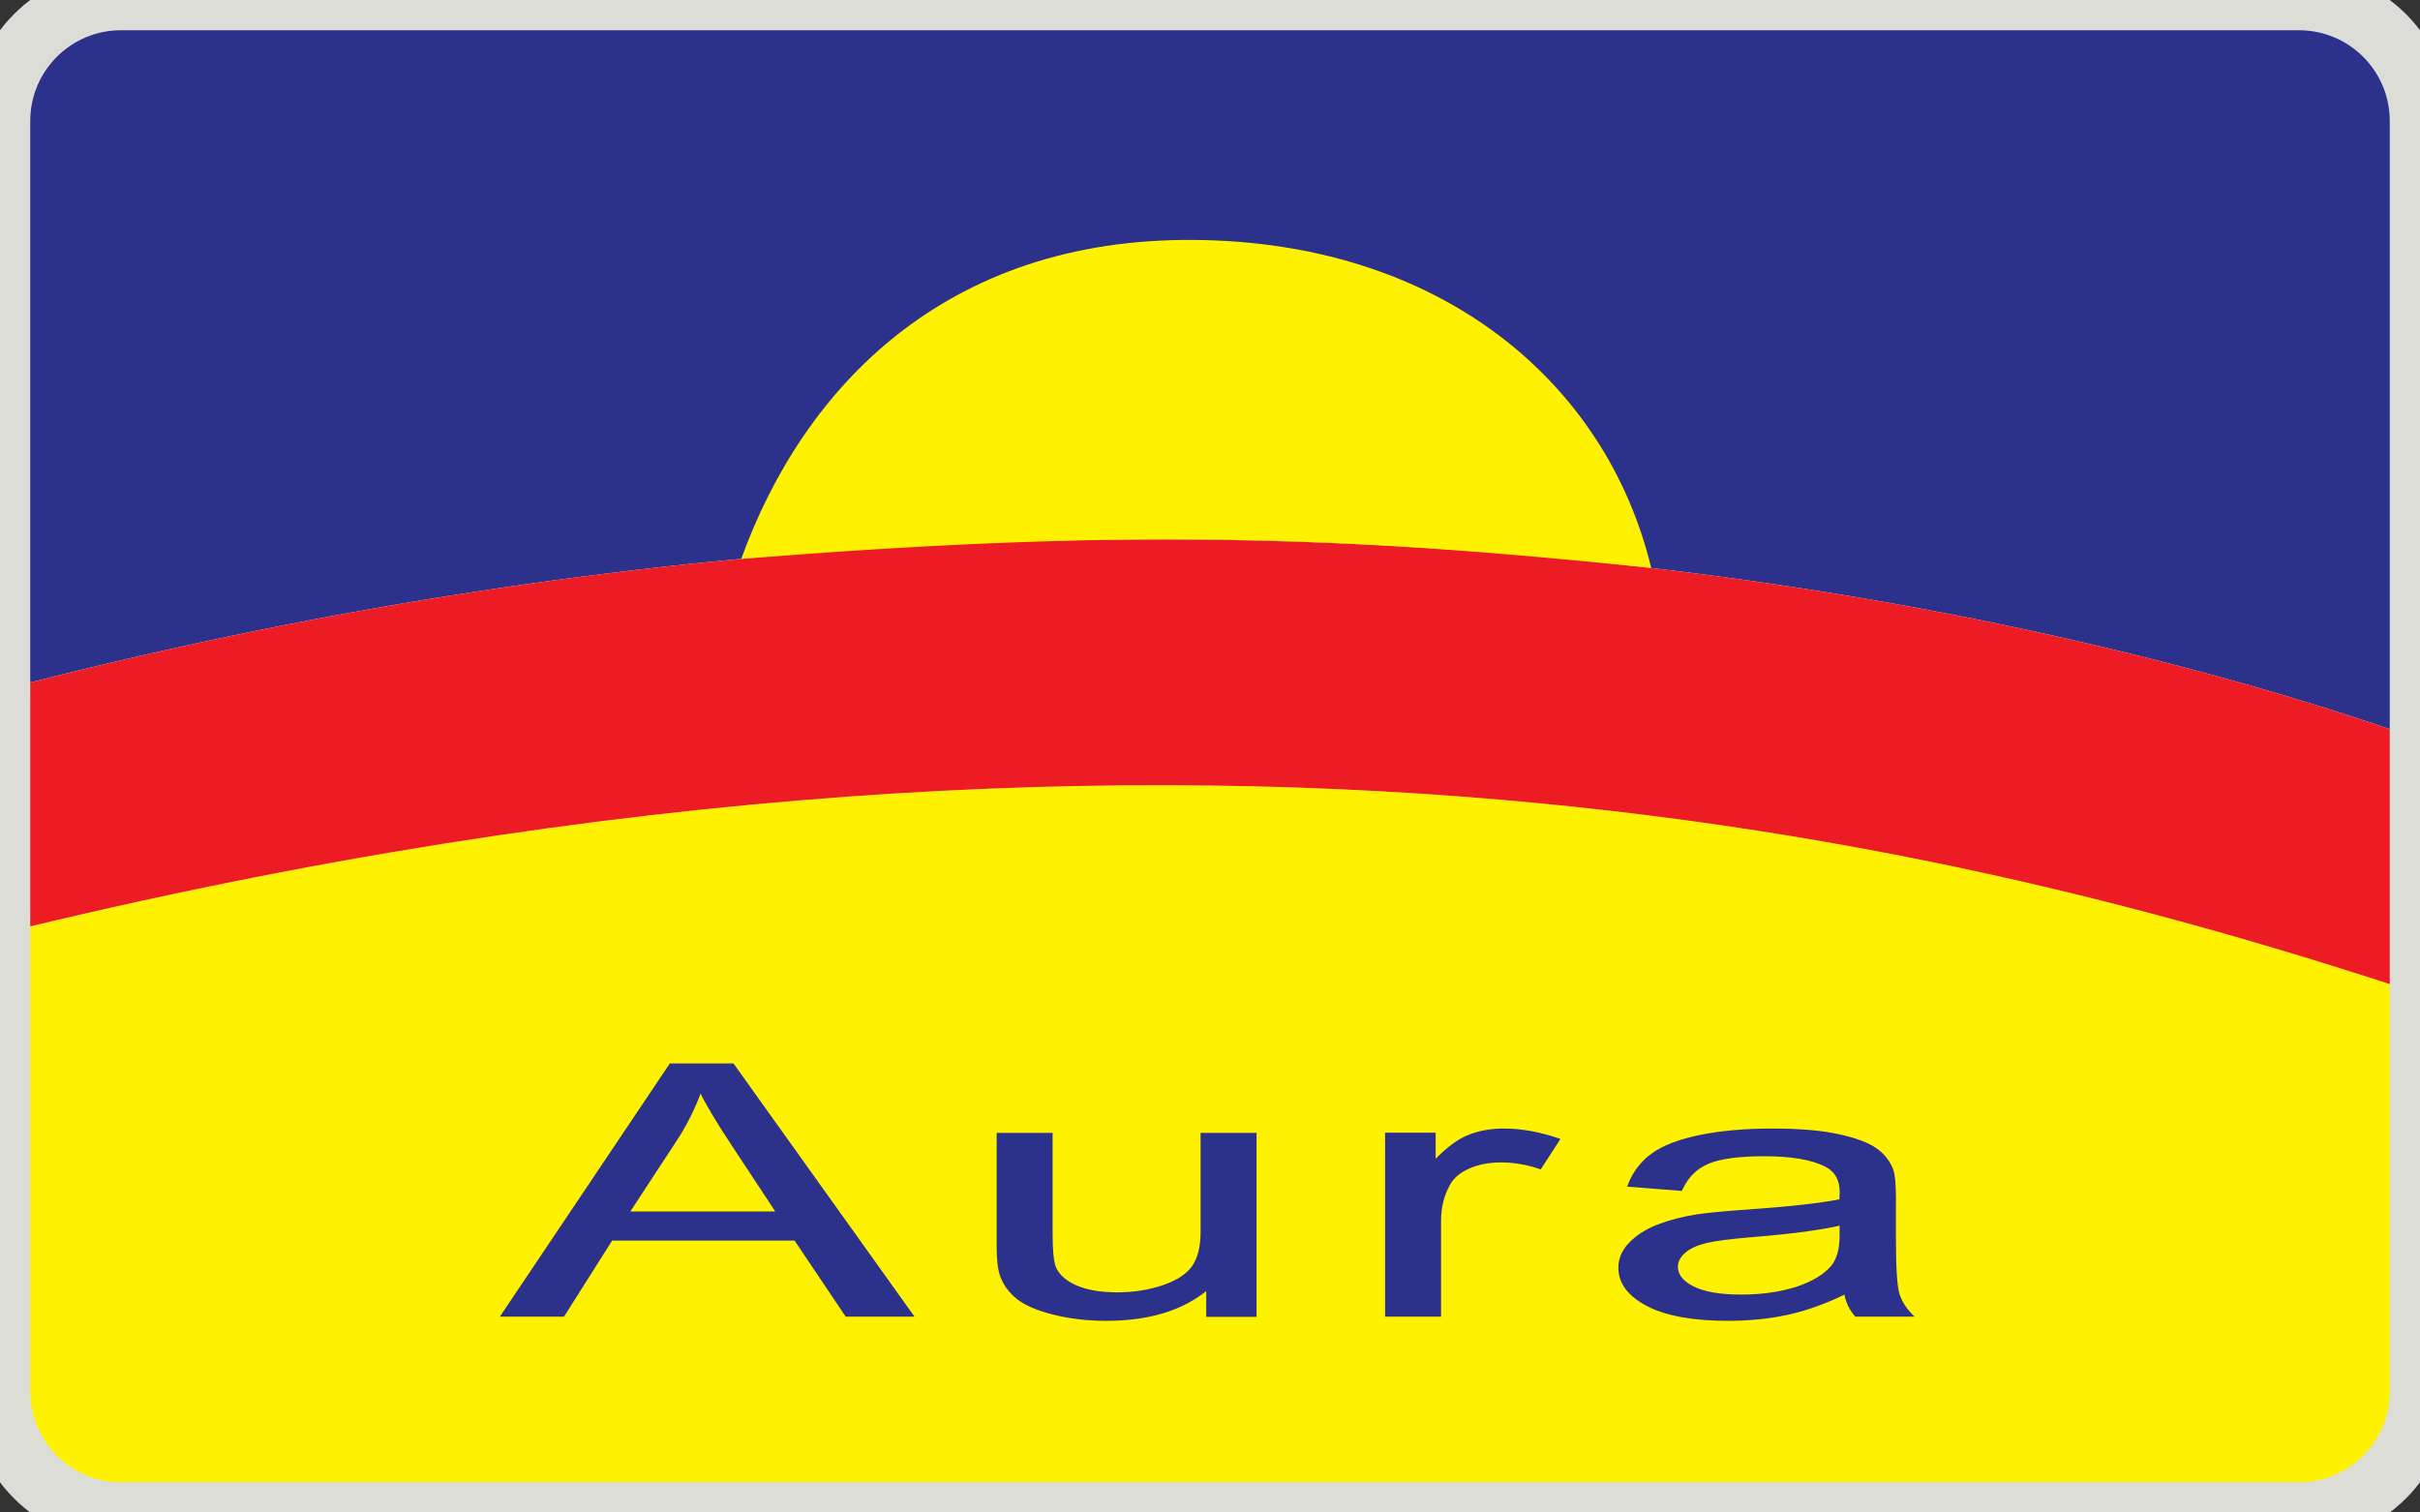
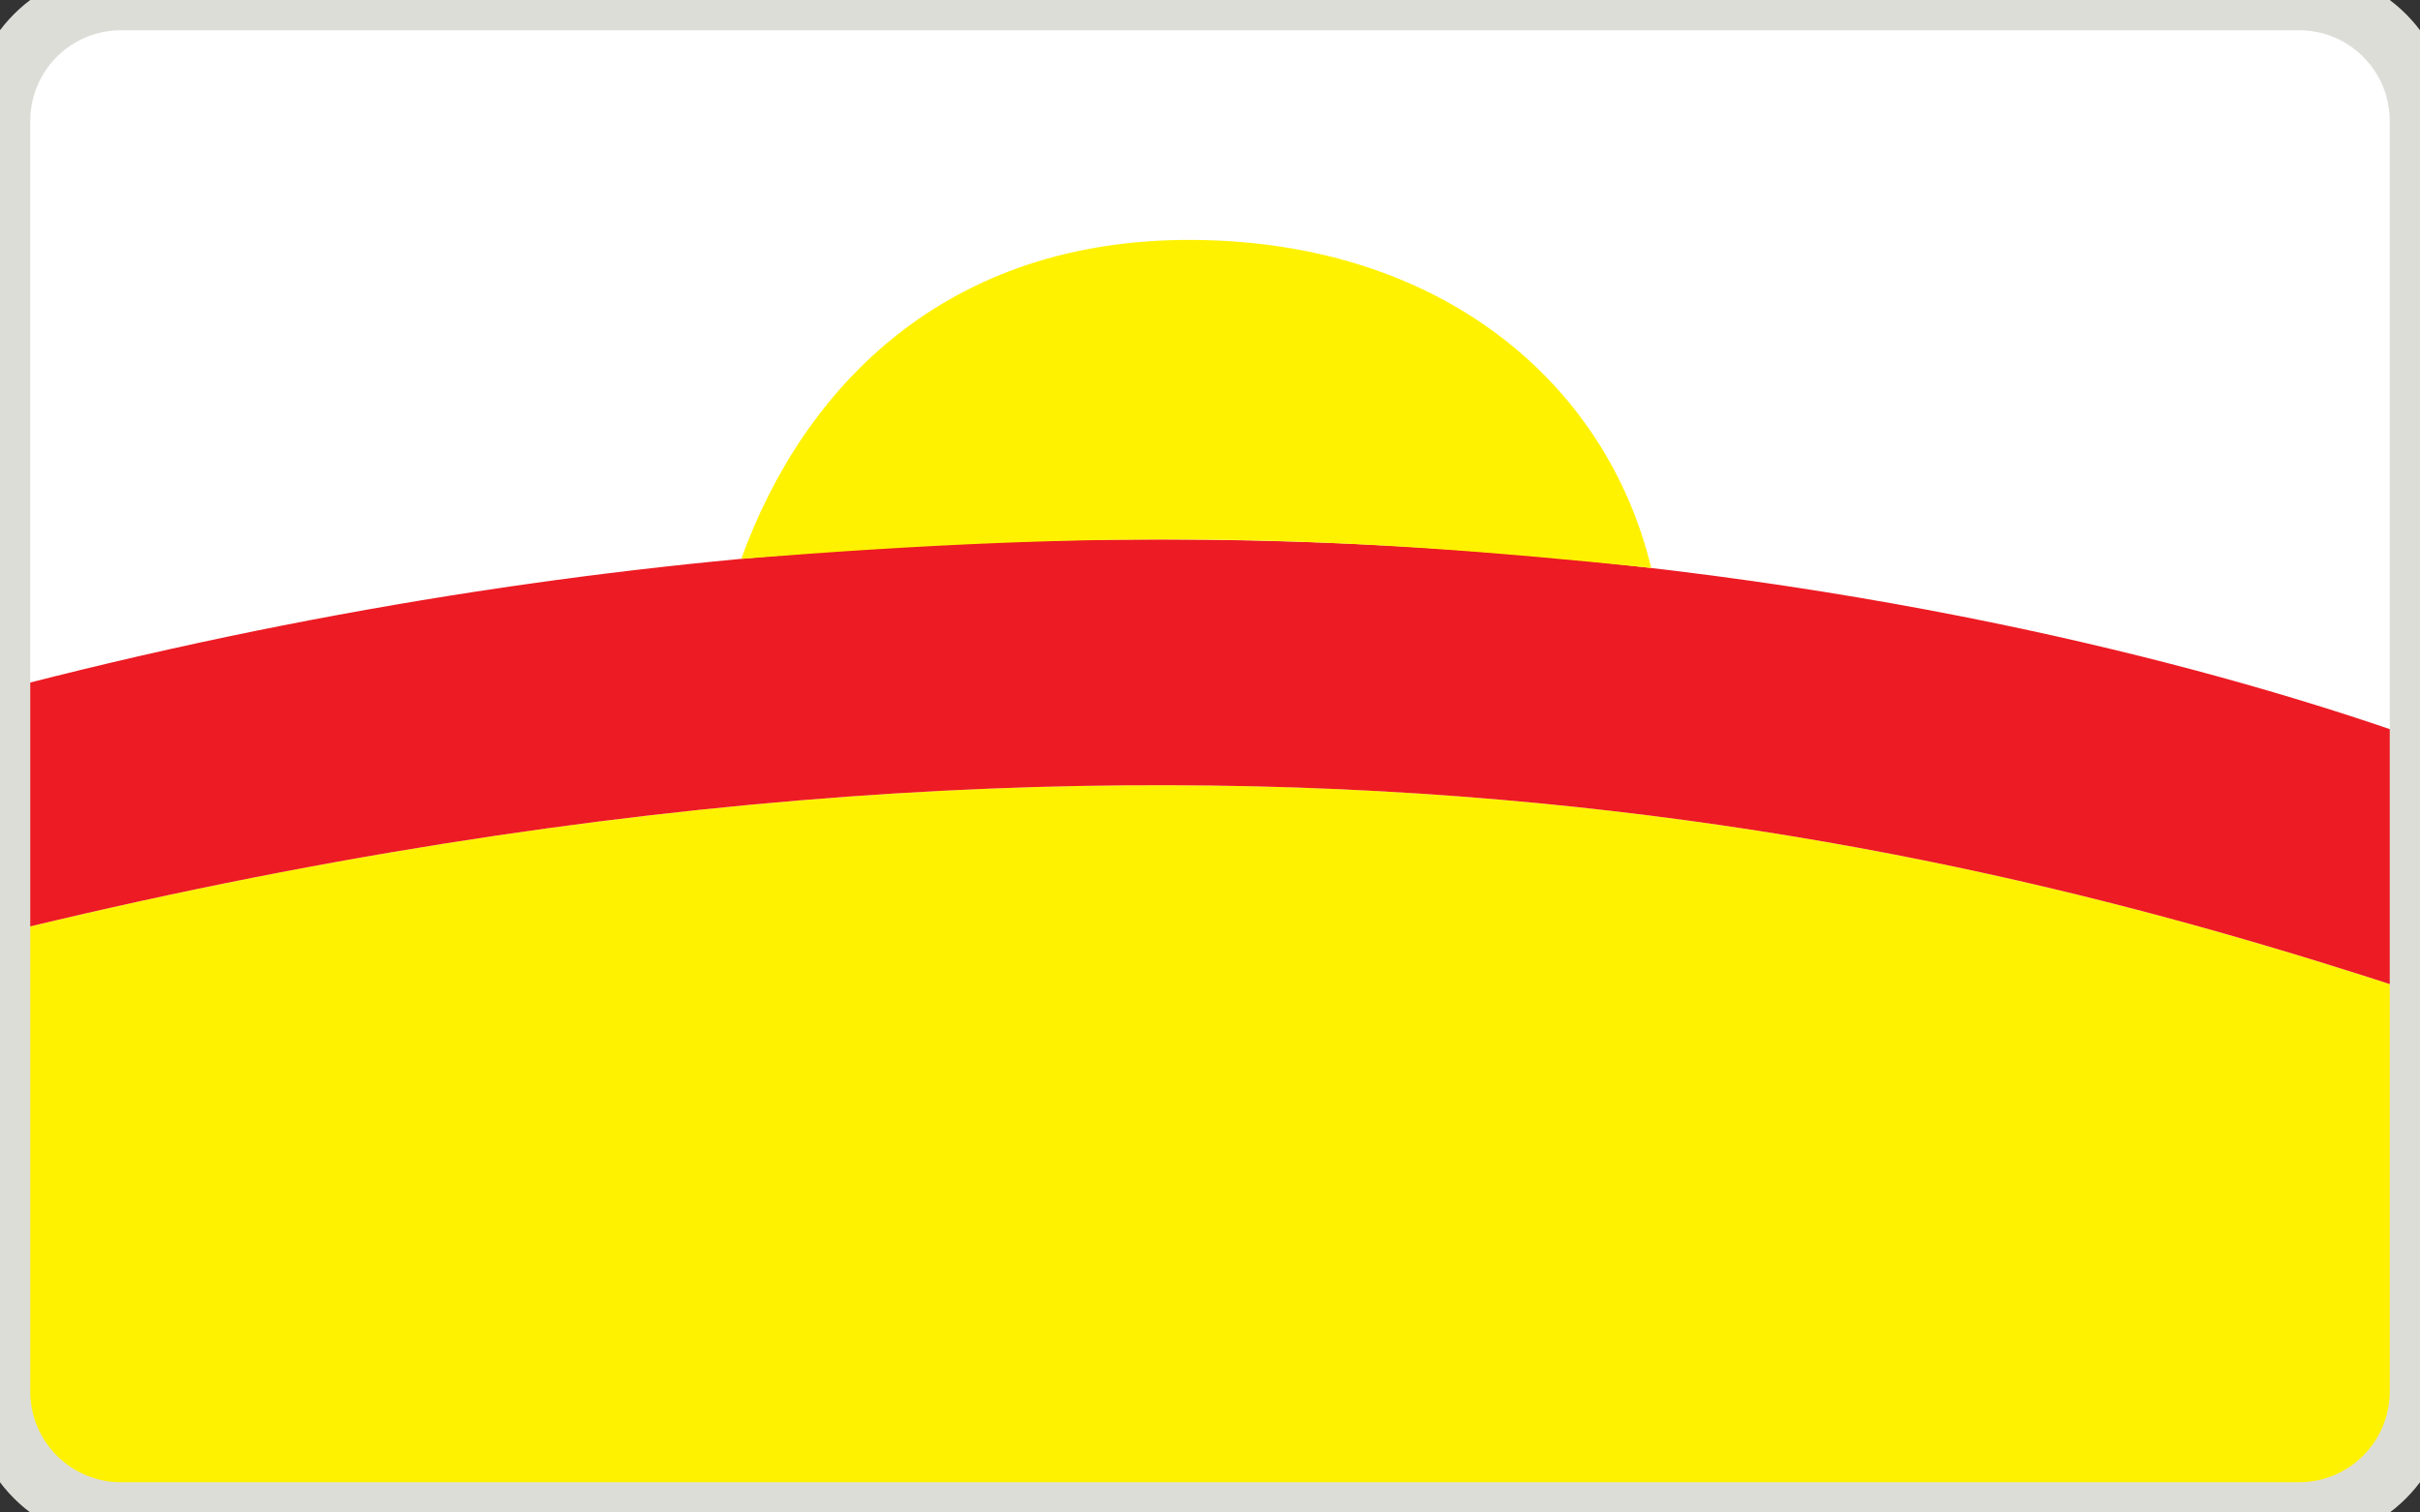
<svg xmlns="http://www.w3.org/2000/svg" width="160" height="100" viewBox="0 0 160 100" fill="none">
  <rect x="0" y="0" width="160" height="100" fill="#333333" stroke="none" />
  <g clip-path="url(#clip0_25413_18253)">
    <path d="M0 8C0 3.582 3.582 0 8 0H152C156.418 0 160 3.582 160 8V92C160 96.418 156.418 100 152 100H8C3.582 100 0 96.418 0 92V8Z" fill="white" />
    <g clip-path="url(#clip1_25413_18253)">
-       <path fill-rule="evenodd" clip-rule="evenodd" d="M-4 -2H162.403L162.582 49.858C142.494 42.217 78.578 23.932 -4 46.718V-2Z" fill="#2C318C" />
      <path fill-rule="evenodd" clip-rule="evenodd" d="M-4 108H162.403V66.513C132.392 56.468 79.045 41.418 -4 62.74V108Z" fill="#FFF200" />
      <path fill-rule="evenodd" clip-rule="evenodd" d="M162.403 66.513C132.392 56.468 79.045 41.418 -4 62.74V46.718C78.578 23.932 142.494 42.217 162.582 49.858L162.403 66.513Z" fill="#ED1B23" />
      <path fill-rule="evenodd" clip-rule="evenodd" d="M49.008 36.949C53.126 25.569 62.55 15.742 78.923 15.863C95.297 15.985 106.224 25.307 109.171 37.55C88.06 35.357 74.001 34.974 49.008 36.949Z" fill="#FFF200" />
-       <path d="M33.178 86.985L44.322 70.381H48.459L60.331 86.985H55.952L52.57 81.953H40.435L37.251 86.985H33.178ZM41.547 80.169H51.387L48.356 75.572C47.436 74.178 46.745 73.028 46.304 72.126C45.933 73.194 45.409 74.249 44.738 75.297L41.547 80.169ZM79.819 86.985V85.22C78.176 86.582 75.957 87.26 73.144 87.26C71.91 87.26 70.746 87.125 69.672 86.857C68.598 86.588 67.799 86.243 67.281 85.834C66.757 85.418 66.392 84.919 66.181 84.325C66.041 83.922 65.964 83.289 65.964 82.42V74.971H69.525V81.64C69.525 82.707 69.602 83.424 69.743 83.794C69.973 84.331 70.446 84.747 71.168 85.06C71.897 85.367 72.799 85.514 73.866 85.514C74.934 85.514 75.931 85.361 76.871 85.047C77.811 84.734 78.47 84.306 78.86 83.769C79.25 83.225 79.448 82.445 79.448 81.416V74.971H83.009V86.997H79.819V86.985ZM91.647 86.985V74.959H94.85V76.781C95.668 75.93 96.423 75.368 97.12 75.093C97.81 74.824 98.571 74.684 99.402 74.684C100.604 74.684 101.819 74.907 103.065 75.342L101.838 77.235C100.975 76.934 100.099 76.787 99.229 76.787C98.443 76.787 97.752 76.921 97.126 77.19C96.506 77.458 96.065 77.829 95.802 78.309C95.406 79.031 95.208 79.824 95.208 80.687V86.985H91.647V86.985ZM121.997 85.501C120.673 86.141 119.401 86.595 118.186 86.863C116.965 87.125 115.654 87.26 114.254 87.26C111.946 87.26 110.175 86.94 108.928 86.294C107.694 85.648 107.068 84.824 107.068 83.82C107.068 83.225 107.298 82.688 107.771 82.202C108.238 81.716 108.852 81.326 109.606 81.032C110.367 80.738 111.217 80.514 112.17 80.361C112.867 80.259 113.922 80.15 115.328 80.054C118.205 79.856 120.328 79.626 121.683 79.351C121.696 79.07 121.702 78.897 121.702 78.82C121.702 77.989 121.364 77.401 120.692 77.068C119.784 76.602 118.429 76.378 116.639 76.378C114.964 76.378 113.73 76.544 112.924 76.883C112.125 77.222 111.537 77.816 111.153 78.667L107.675 78.392C107.995 77.541 108.513 76.851 109.235 76.327C109.958 75.802 111.013 75.393 112.381 75.112C113.749 74.831 115.341 74.684 117.15 74.684C118.947 74.684 120.398 74.805 121.523 75.048C122.642 75.291 123.467 75.591 124.004 75.962C124.528 76.327 124.893 76.787 125.11 77.35C125.225 77.695 125.283 78.322 125.283 79.229V81.947C125.283 83.845 125.36 85.041 125.513 85.54C125.66 86.045 125.967 86.524 126.414 86.985H122.693C122.335 86.563 122.092 86.07 121.997 85.501ZM121.696 80.949C120.398 81.256 118.461 81.512 115.878 81.723C114.414 81.844 113.372 81.978 112.771 82.126C112.163 82.279 111.69 82.496 111.364 82.79C111.032 83.078 110.866 83.404 110.866 83.756C110.866 84.299 111.23 84.753 111.946 85.118C112.662 85.476 113.717 85.661 115.098 85.661C116.473 85.661 117.694 85.489 118.761 85.15C119.829 84.804 120.616 84.331 121.121 83.737C121.504 83.276 121.696 82.599 121.696 81.697V80.949Z" fill="#2C318C" stroke="#2C318C" stroke-width="0.138" stroke-miterlimit="22.926" />
    </g>
  </g>
  <path d="M8 2H152V-2H8V2ZM158 8V92H162V8H158ZM152 98H8V102H152V98ZM2 92V8H-2V92H2ZM8 98C4.686 98 2 95.314 2 92H-2C-2 97.523 2.477 102 8 102V98ZM158 92C158 95.314 155.314 98 152 98V102C157.523 102 162 97.523 162 92H158ZM152 2C155.314 2 158 4.686 158 8H162C162 2.477 157.523 -2 152 -2V2ZM8 -2C2.477 -2 -2 2.477 -2 8H2C2 4.686 4.686 2 8 2V-2Z" fill="#DDDDD8" />
  <defs>
    <clipPath id="clip0_25413_18253">
      <path d="M0 8C0 3.582 3.582 0 8 0H152C156.418 0 160 3.582 160 8V92C160 96.418 156.418 100 152 100H8C3.582 100 0 96.418 0 92V8Z" fill="white" />
    </clipPath>
    <clipPath id="clip1_25413_18253">
      <rect width="166.582" height="110" fill="white" transform="translate(-4 -2)" />
    </clipPath>
  </defs>
</svg>